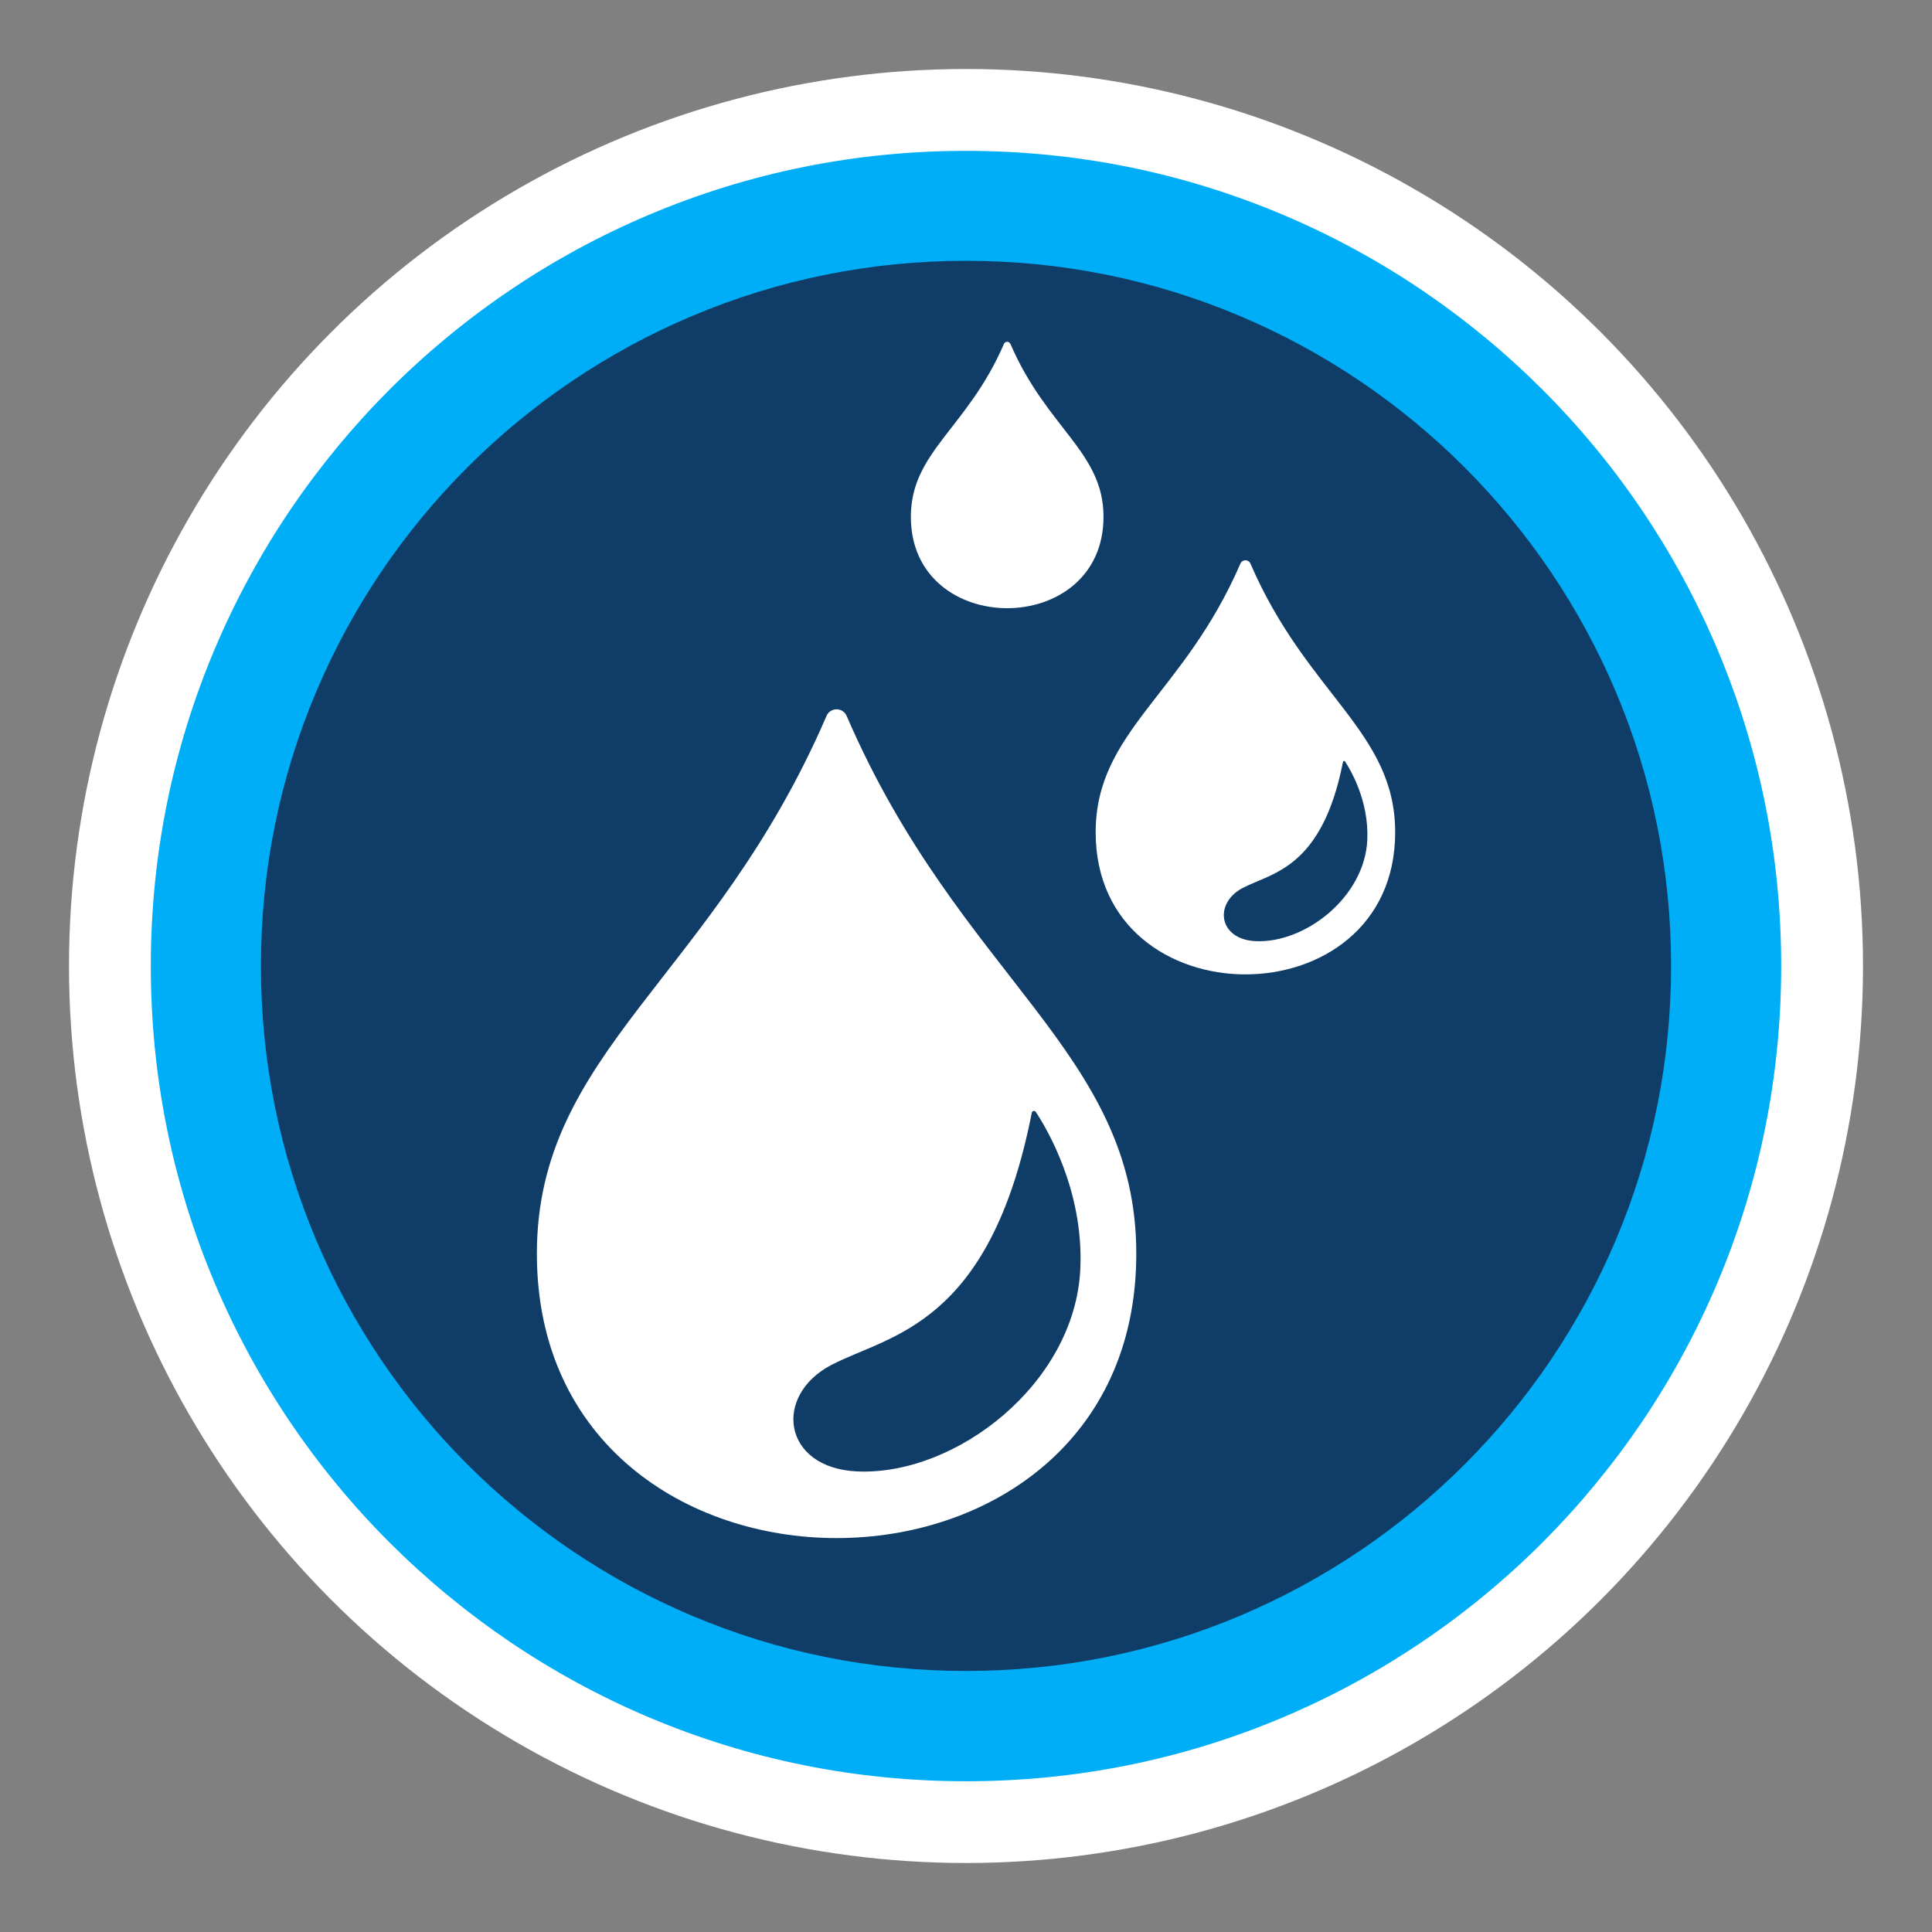
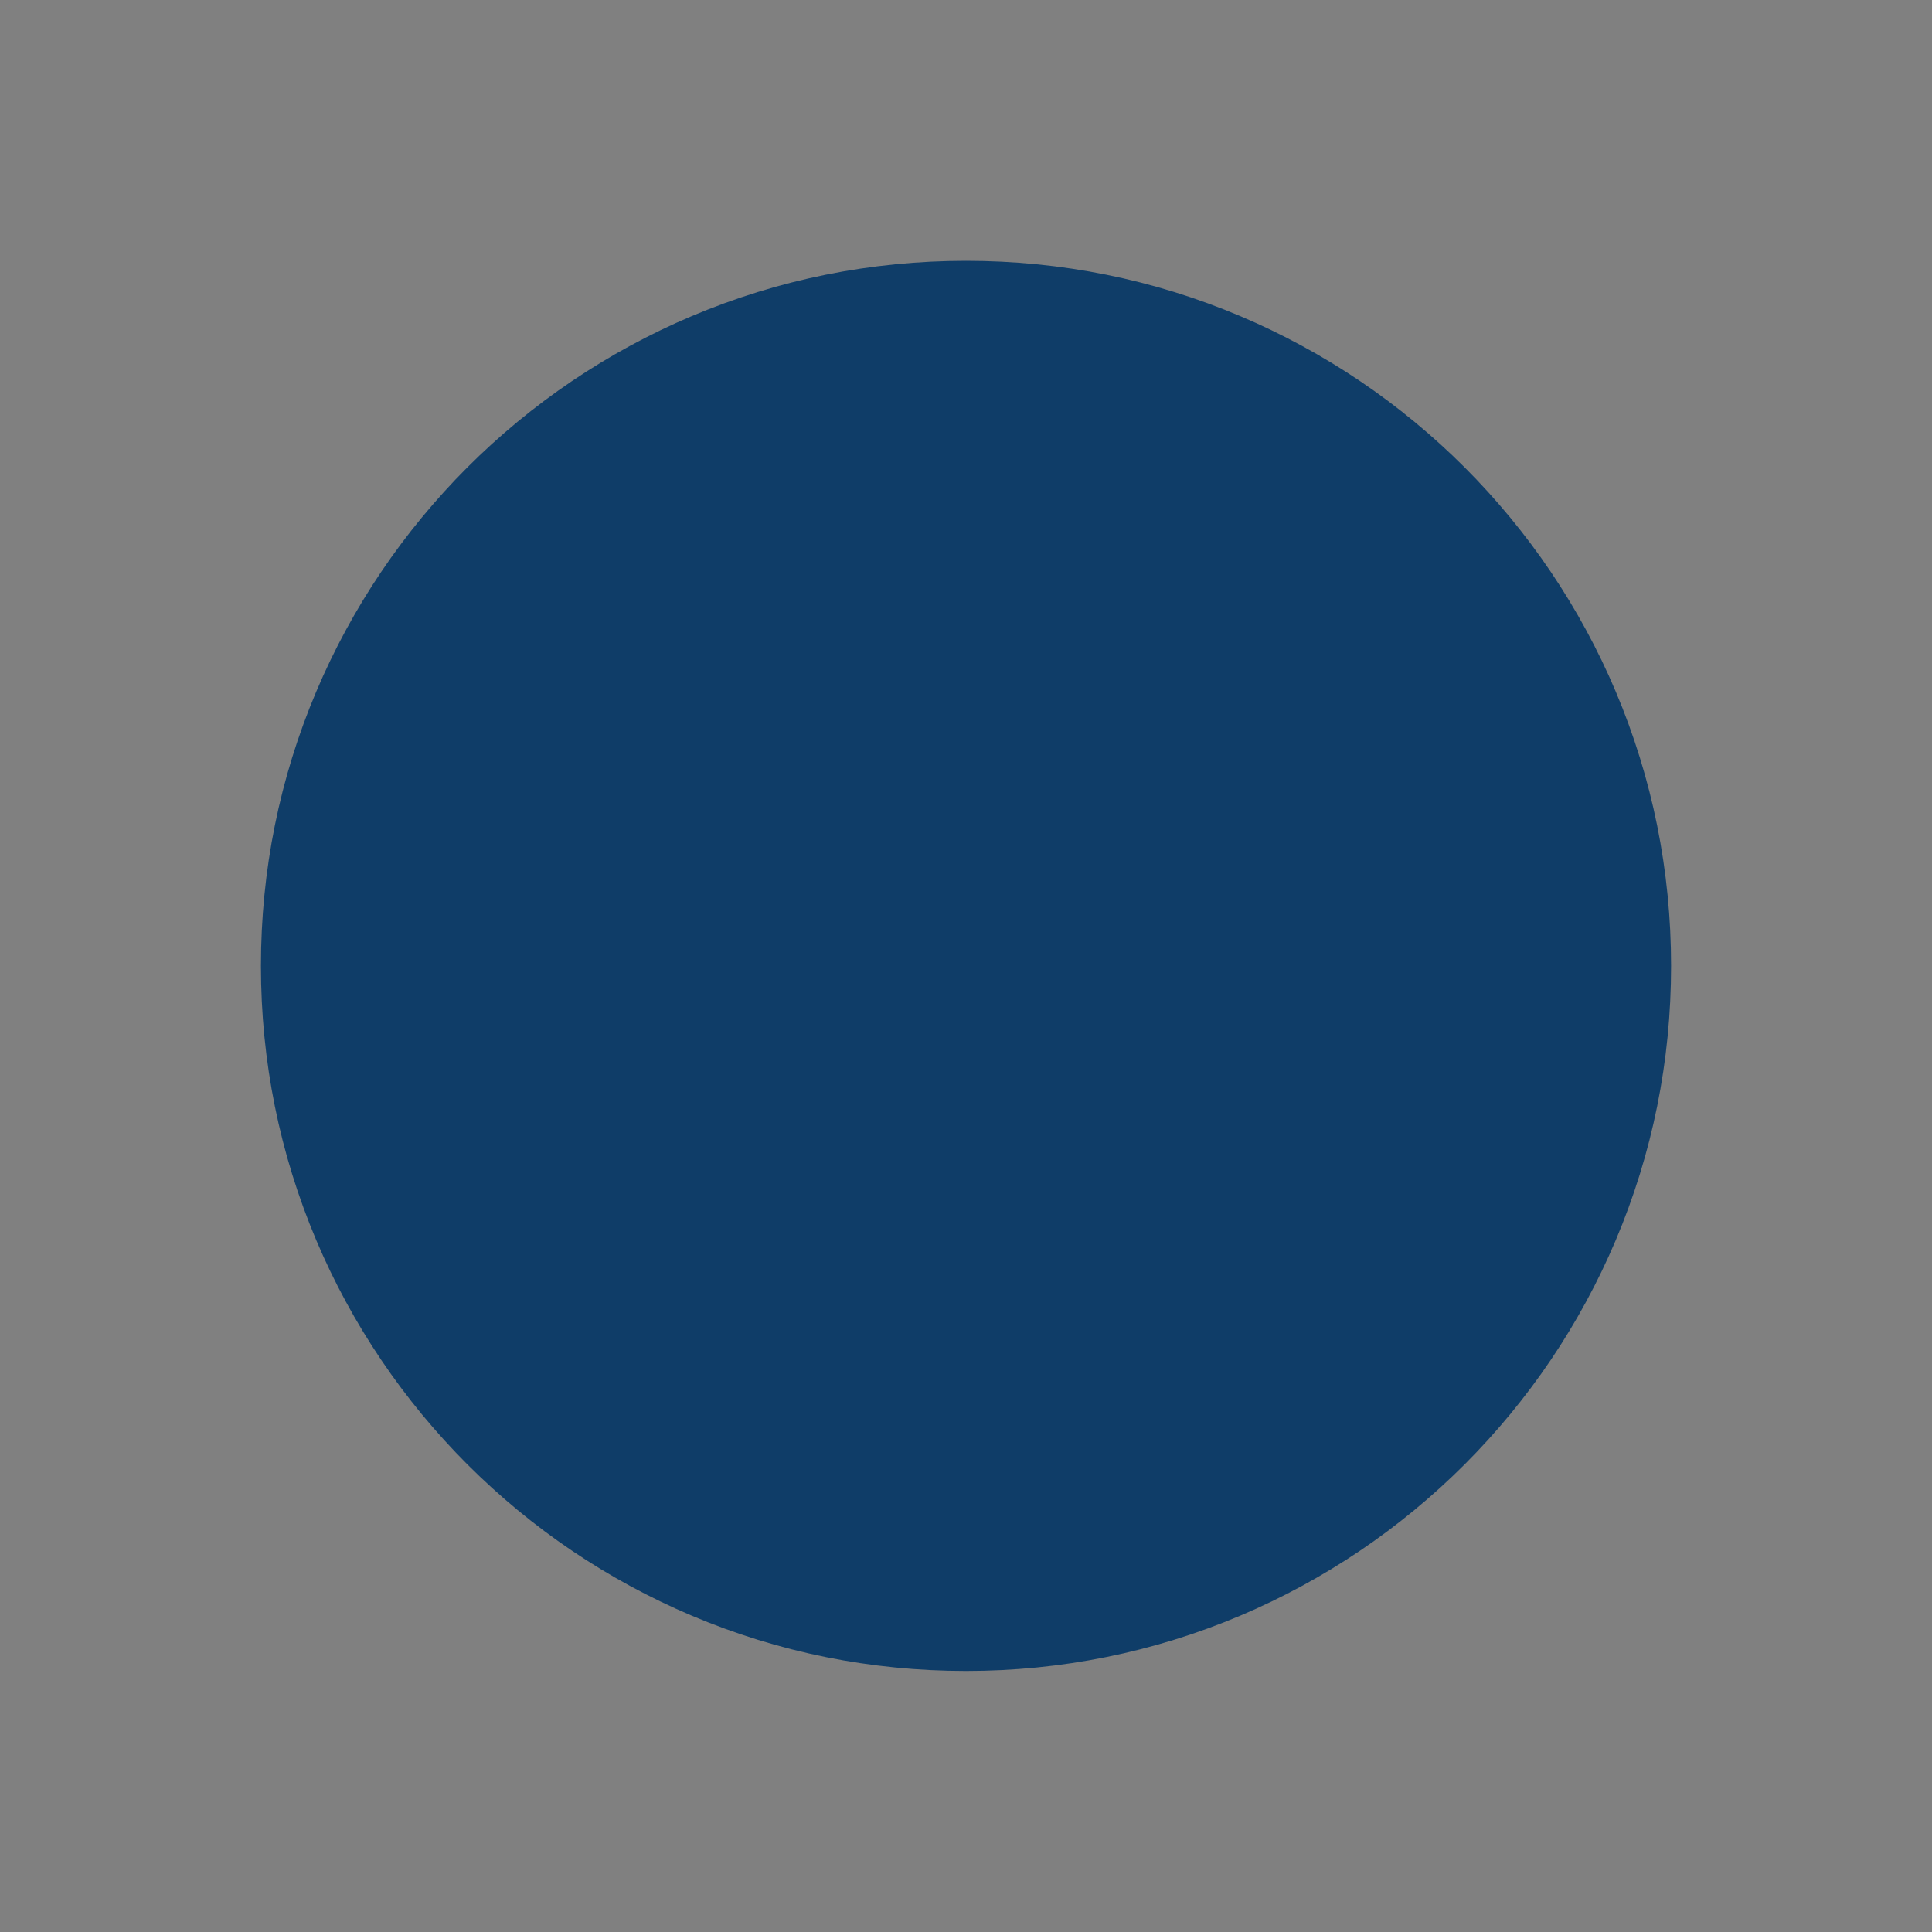
<svg xmlns="http://www.w3.org/2000/svg" id="Layer_1" data-name="Layer 1" viewBox="0 0 350 350">
  <rect x="0" y="0" width="350" height="350" fill="#808080" stroke="none" />
  <defs>
    <style> .cls-1 { fill: #0f3d68; } .cls-2 { fill: #fff; } .cls-3 { fill: #00aef7; } </style>
  </defs>
  <g>
-     <circle class="cls-2" cx="175" cy="175" r="162.5" />
-     <path class="cls-3" d="M175,322.69c-19.94,0-39.28-3.9-57.48-11.6-8.75-3.7-17.19-8.28-25.08-13.61-7.82-5.29-15.18-11.36-21.87-18.04-6.69-6.69-12.76-14.05-18.04-21.87-5.33-7.89-9.91-16.33-13.61-25.08-7.7-18.2-11.6-37.54-11.6-57.48s3.9-39.28,11.6-57.48c3.7-8.75,8.28-17.19,13.61-25.08,5.29-7.82,11.36-15.18,18.04-21.87,6.69-6.69,14.04-12.76,21.87-18.04,7.89-5.33,16.33-9.91,25.08-13.61,18.2-7.7,37.54-11.6,57.48-11.6s39.28,3.9,57.48,11.6c8.75,3.7,17.19,8.28,25.08,13.61,7.82,5.29,15.18,11.36,21.87,18.04,6.69,6.69,12.76,14.04,18.04,21.87,5.33,7.89,9.91,16.33,13.61,25.08,7.7,18.2,11.6,37.54,11.6,57.48s-3.9,39.28-11.6,57.48c-3.7,8.75-8.28,17.19-13.61,25.08-5.29,7.82-11.36,15.18-18.04,21.87-6.69,6.69-14.04,12.76-21.87,18.04-7.89,5.33-16.33,9.91-25.08,13.61-18.2,7.7-37.54,11.6-57.48,11.6Z" />
    <path class="cls-1" d="M175,302.71c-17.25,0-33.97-3.37-49.71-10.03-7.56-3.2-14.86-7.16-21.69-11.77-6.77-4.57-13.13-9.82-18.92-15.61-5.78-5.78-11.04-12.15-15.61-18.92-4.61-6.83-8.57-14.12-11.77-21.69-6.65-15.73-10.03-32.46-10.03-49.71s3.37-33.97,10.03-49.71c3.2-7.56,7.16-14.86,11.77-21.69,4.57-6.77,9.82-13.13,15.61-18.92,5.78-5.78,12.15-11.04,18.92-15.61,6.83-4.61,14.12-8.57,21.69-11.77,15.73-6.65,32.46-10.03,49.71-10.03s33.97,3.37,49.71,10.03c7.56,3.2,14.86,7.16,21.69,11.77,6.77,4.57,13.13,9.82,18.92,15.61,5.78,5.78,11.04,12.15,15.61,18.92,4.61,6.83,8.57,14.12,11.77,21.69,6.65,15.73,10.03,32.46,10.03,49.71s-3.37,33.97-10.03,49.71c-3.2,7.56-7.16,14.86-11.77,21.69-4.57,6.77-9.82,13.13-15.61,18.92-5.78,5.78-12.15,11.04-18.92,15.61-6.83,4.61-14.12,8.57-21.69,11.77-15.73,6.65-32.46,10.03-49.71,10.03Z" />
  </g>
-   <path class="cls-2" d="M153.38,129.7c-.69-1.6-2.96-1.6-3.65,0-20.52,47.58-52.47,60.76-52.47,97.42,0,68.69,108.59,68.69,108.59,0,0-36.66-31.94-49.84-52.47-97.42ZM155.26,266.56c-13.51-.62-15.27-13.75-4.64-19.29,10.55-5.49,28.68-6.95,36.3-45.69.07-.35.52-.44.72-.15,1.99,3,8.72,14.28,8.07,28.45-.96,20.79-22.59,37.5-40.46,36.68ZM226.53,102.1c-.35-.8-1.48-.8-1.82,0-10.25,23.77-26.22,30.36-26.22,48.68,0,34.32,54.26,34.32,54.26,0,0-18.32-15.96-24.9-26.22-48.68ZM183.04,62.31c-.22-.52-.95-.52-1.17,0-6.6,15.29-16.86,19.53-16.86,31.31,0,22.08,34.9,22.08,34.9,0,0-11.78-10.27-16.02-16.86-31.31ZM227.47,170.5c-6.75-.31-7.63-6.88-2.32-9.65,5.27-2.75,14.34-3.47,18.15-22.84.03-.17.26-.22.36-.07.99,1.5,4.36,7.14,4.04,14.22-.48,10.4-11.3,18.75-20.23,18.34Z" />
</svg>